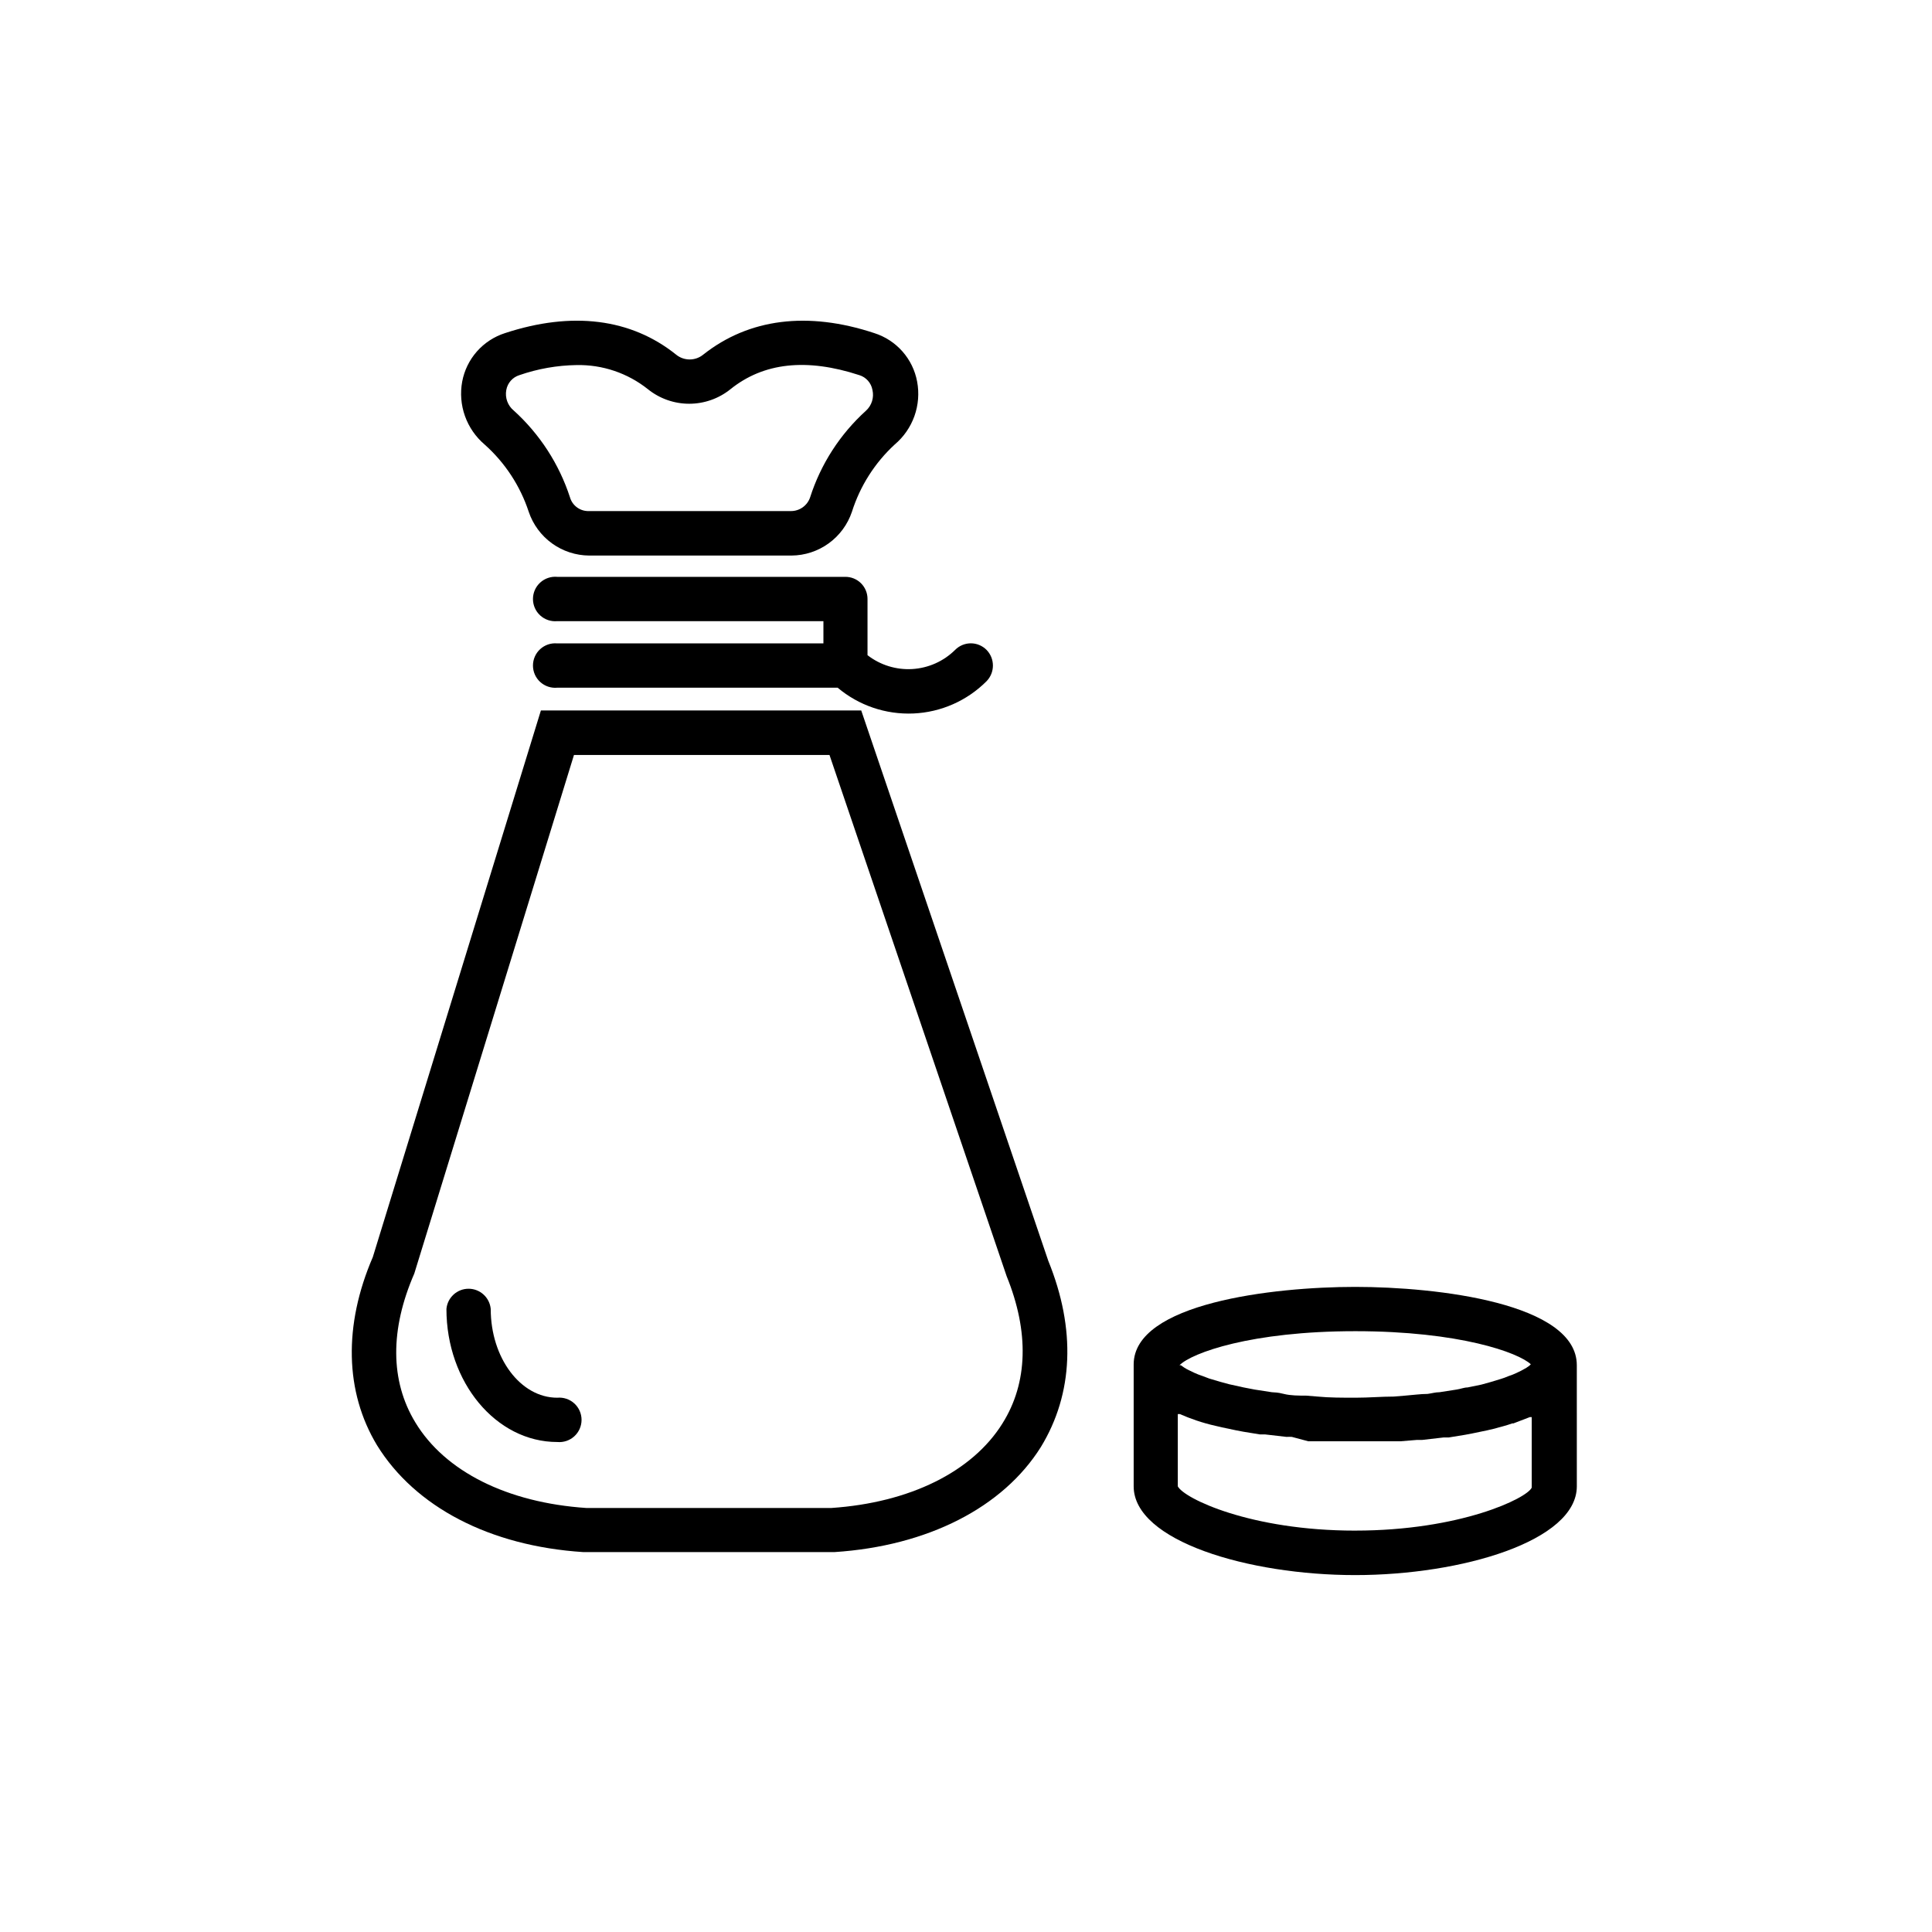
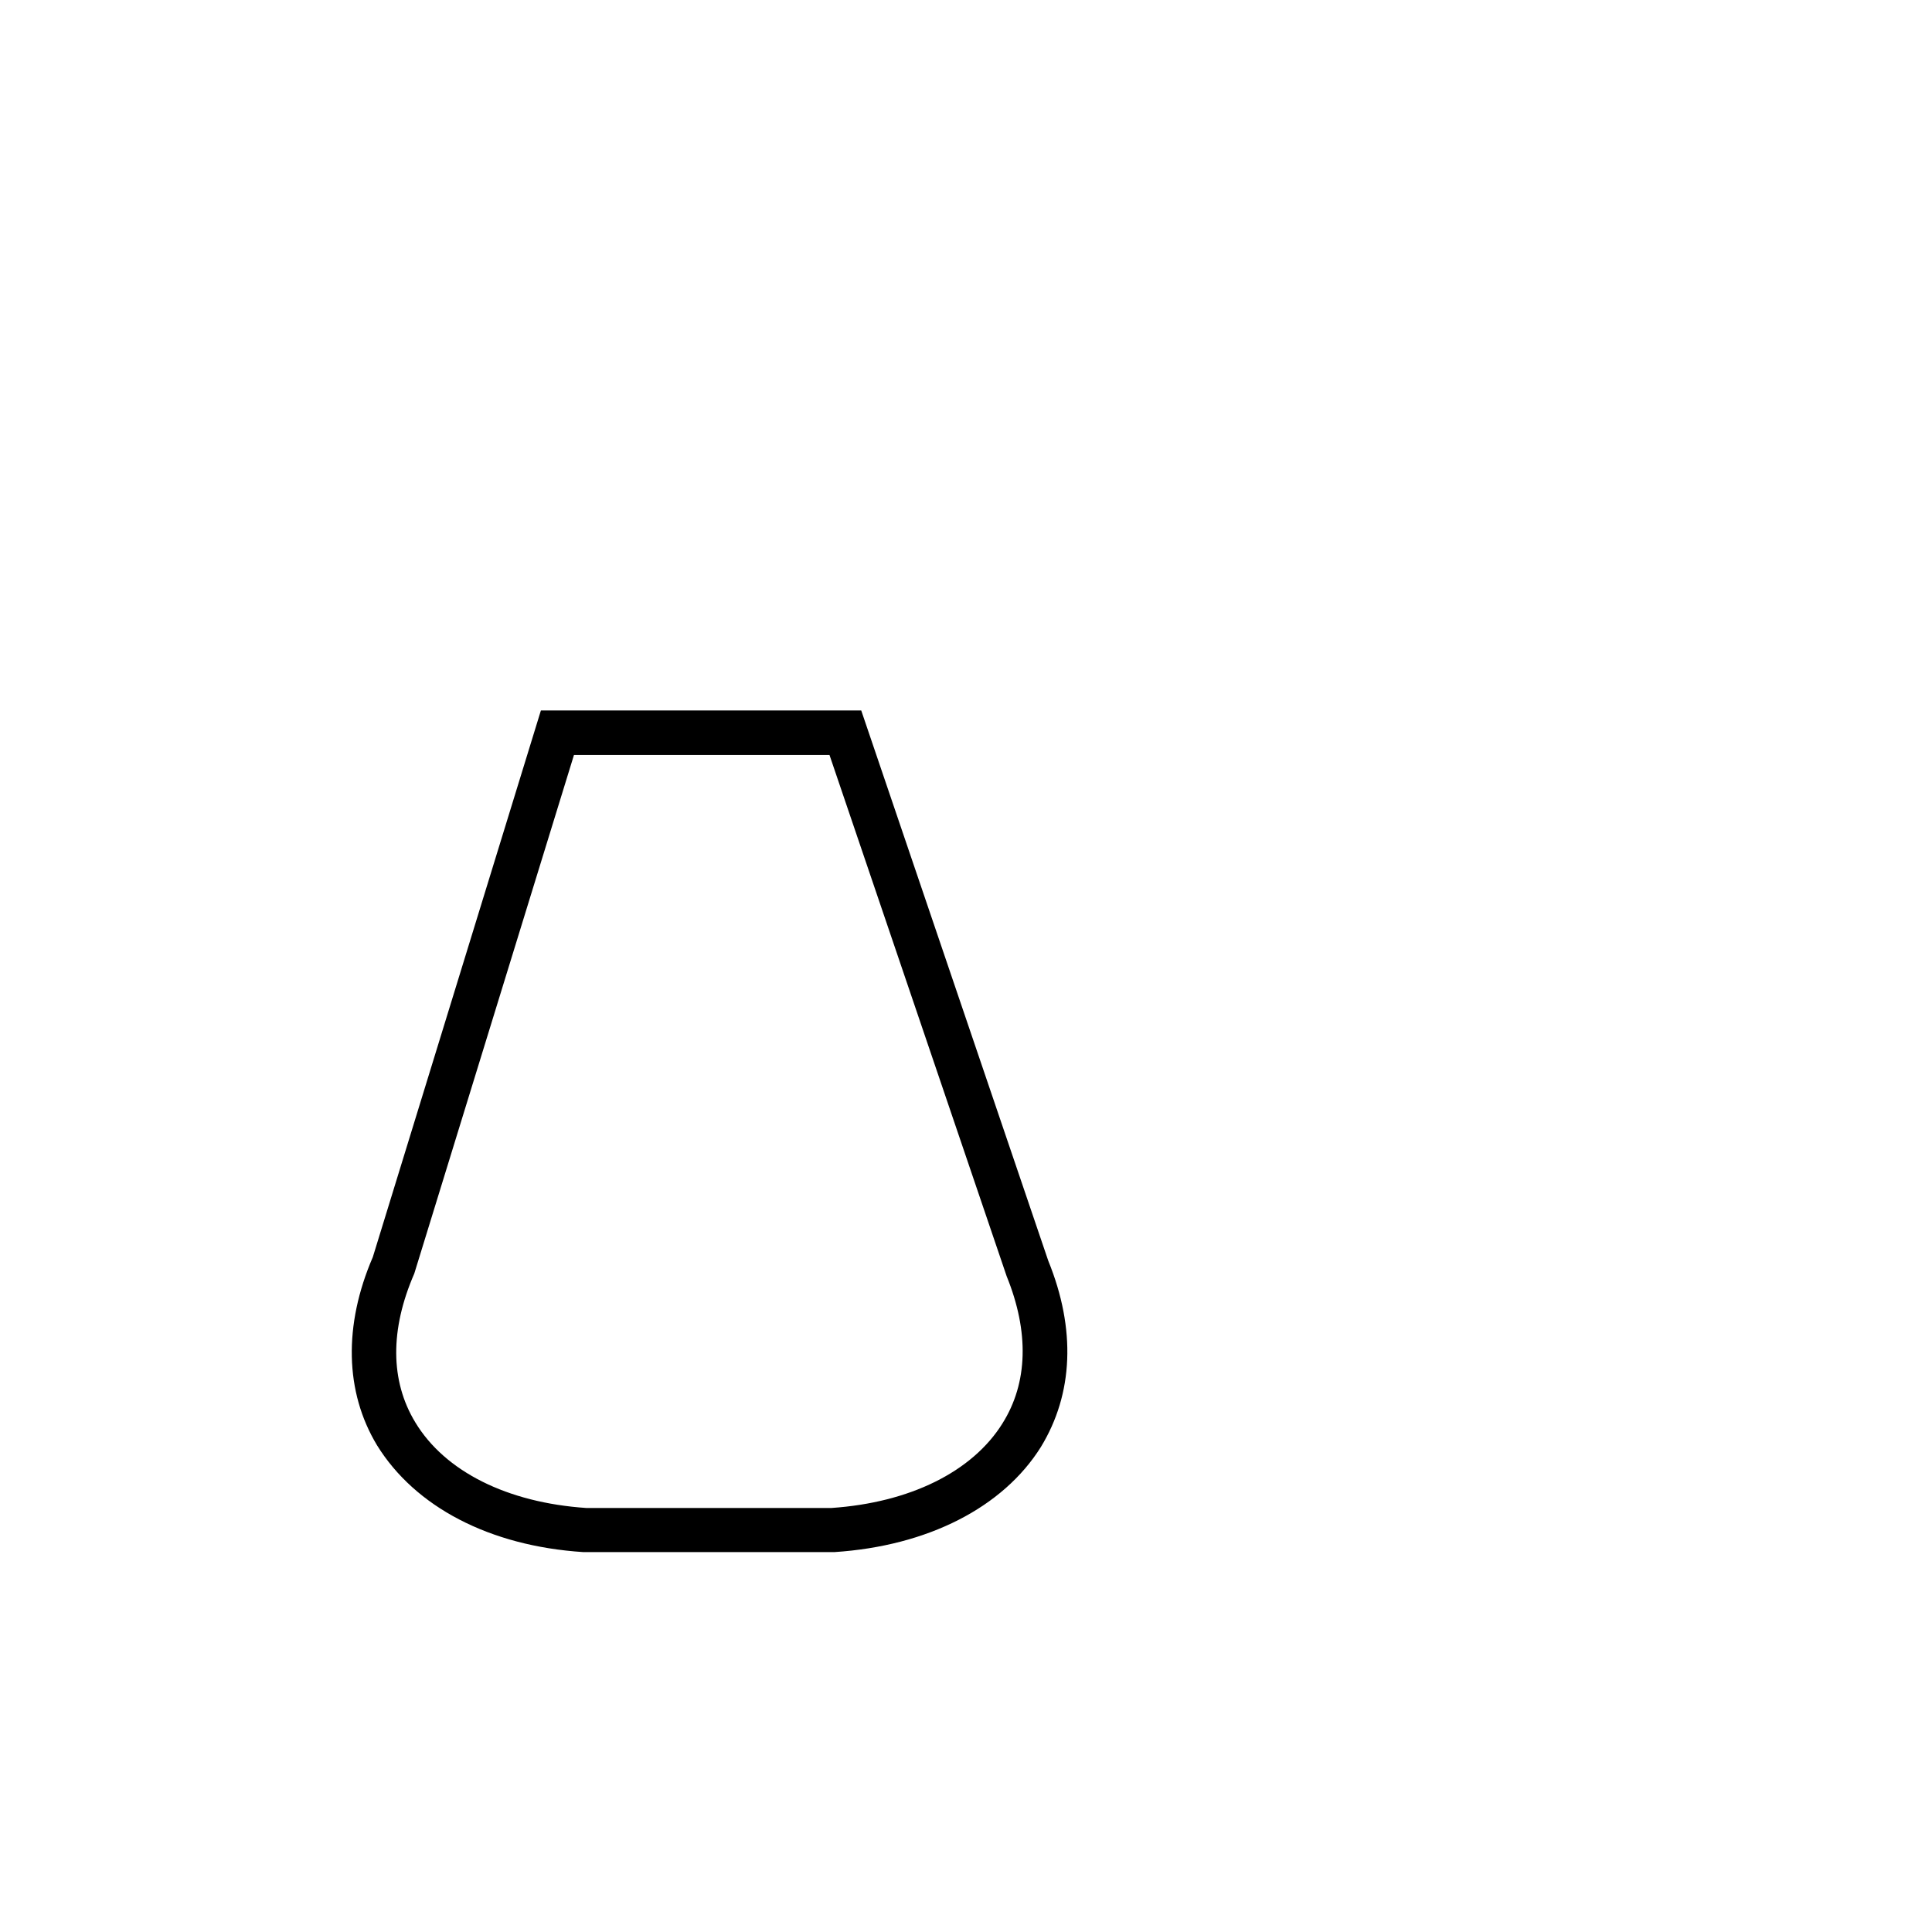
<svg xmlns="http://www.w3.org/2000/svg" fill="#000000" width="800px" height="800px" version="1.1" viewBox="144 144 512 512">
  <g>
    <path d="m421.81 478.14-49.574-145.86h-84.891l-44.539 144.85c-7.809 18.086-7.406 35.77 1.109 49.879 10.078 16.324 29.824 26.703 54.664 28.312h5.039 56.477 5.039c24.738-1.613 44.688-11.84 54.715-27.859 8.613-14.109 9.316-31.238 1.961-49.324zm-12.141 43.074c-8.012 12.848-24.586 21.008-45.344 22.418h-4.031-56.879-4.031c-20.957-1.41-37.484-9.672-45.344-22.723-6.648-10.984-6.699-24.586-0.25-39.398l42.32-137.44h67.711l46.953 138.14c5.996 14.762 5.644 28.266-1.105 38.996z" />
-     <path d="m387.05 245.13c-0.551-2.969-1.895-5.731-3.891-7.992s-4.57-3.941-7.445-4.856c-17.633-5.844-33.25-3.879-45.344 5.691-2.094 1.715-5.109 1.715-7.203 0-11.941-9.574-27.559-11.539-45.344-5.691-2.871 0.918-5.441 2.598-7.438 4.859-1.996 2.262-3.344 5.023-3.898 7.988-0.562 3.055-0.309 6.207 0.734 9.133 1.047 2.93 2.844 5.531 5.211 7.543 5.398 4.812 9.43 10.965 11.688 17.832 1.133 3.359 3.285 6.281 6.156 8.359 2.875 2.078 6.32 3.207 9.867 3.231h53.605c3.543-0.023 6.992-1.152 9.863-3.231 2.871-2.078 5.023-5 6.156-8.359 2.16-6.828 6.066-12.977 11.336-17.832 2.379-2.008 4.18-4.606 5.227-7.535 1.043-2.93 1.293-6.086 0.719-9.141zm-13.551 7.707c-6.875 6.223-11.984 14.145-14.812 22.973-0.734 2.164-2.758 3.621-5.039 3.629h-53.555c-2.312 0.09-4.391-1.406-5.039-3.629-2.871-8.82-7.992-16.738-14.863-22.973-1.633-1.32-2.406-3.43-2.016-5.492 0.332-1.855 1.676-3.375 3.477-3.93 4.867-1.688 9.969-2.586 15.117-2.668 6.867-0.145 13.566 2.117 18.941 6.398 3.098 2.492 6.957 3.852 10.934 3.852 3.977 0 7.836-1.359 10.934-3.852 8.766-7.055 20.152-8.312 34.16-3.727l-0.004-0.004c1.805 0.555 3.144 2.074 3.477 3.93 0.465 2.008-0.191 4.106-1.711 5.492z" />
-     <path d="m373.9 317.83v-15.113c0-1.562-0.625-3.055-1.73-4.152s-2.606-1.707-4.164-1.695h-76.328c-1.652-0.152-3.289 0.398-4.516 1.516-1.227 1.117-1.922 2.695-1.922 4.356 0 1.656 0.695 3.238 1.922 4.356 1.227 1.117 2.863 1.668 4.516 1.516h70.535v5.894h-70.535c-1.652-0.156-3.289 0.395-4.516 1.512-1.227 1.117-1.922 2.699-1.922 4.356 0 1.66 0.695 3.238 1.922 4.356 1.227 1.117 2.863 1.668 4.516 1.516h74.312c5.594 4.711 12.75 7.148 20.059 6.832 7.305-0.316 14.227-3.367 19.391-8.547 2.258-2.309 2.258-6 0-8.312-1.102-1.109-2.598-1.734-4.156-1.734-1.562 0-3.059 0.625-4.16 1.734-3.039 3.016-7.07 4.82-11.344 5.082-4.273 0.258-8.496-1.047-11.879-3.672z" />
-     <path d="m291.68 514.41c-9.723 0-17.633-10.531-17.633-23.527-0.281-3.031-2.824-5.352-5.871-5.352-3.043 0-5.586 2.32-5.867 5.352 0 19.445 13.148 35.266 29.371 35.266 1.652 0.152 3.289-0.395 4.516-1.512 1.227-1.117 1.922-2.699 1.922-4.359 0-1.656-0.695-3.238-1.922-4.356-1.227-1.117-2.863-1.664-4.516-1.512z" />
-     <path d="m503.13 485.04c-21.816 0-58.695 4.332-58.695 20.555v32.293c0 14.508 30.48 23.527 58.695 23.527s58.746-9.02 58.746-23.527l-0.004-32.094c0-16.422-36.93-20.754-58.742-20.754zm0 11.738c27.711 0 43.277 5.691 46.551 8.766-0.121 0.145-0.254 0.281-0.402 0.402l-0.805 0.555-1.359 0.754-1.359 0.656h-0.004c-0.668 0.316-1.359 0.586-2.066 0.805-0.621 0.273-1.262 0.512-1.914 0.707l-2.82 0.855-2.367 0.656-3.68 0.754c-0.906 0-1.812 0.402-2.871 0.555l-4.535 0.707c-1.059 0-2.066 0.301-3.176 0.453-1.863 0-3.879 0.301-5.945 0.453l-3.023 0.25c-3.223 0-6.602 0.301-10.078 0.301-3.477 0-7.055 0-10.078-0.301l-3.074-0.25c-2.016 0-4.082 0-5.894-0.453s-2.117-0.352-3.176-0.453l-4.586-0.707-2.871-0.555-3.867-0.855-2.418-0.656-2.871-0.855-1.863-0.707-0.004 0.004c-0.703-0.23-1.391-0.5-2.062-0.809l-1.359-0.656-0.004 0.004c-0.469-0.223-0.926-0.473-1.359-0.758l-0.855-0.605h-0.352c3.273-3.273 18.992-9.016 46.551-9.016zm0 52.852c-27.711 0-45.344-8.516-47.004-11.738v-19.145h0.555c1.359 0.605 2.82 1.16 4.434 1.715l-0.004-0.004c1.652 0.559 3.336 1.031 5.039 1.41l1.715 0.402 3.828 0.805 1.863 0.352 4.332 0.707h1.359l5.691 0.656h0.004c0.469-0.027 0.941-0.027 1.41 0l4.332 1.156h24.531l4.281-0.352h1.41l5.691-0.656h1.359l4.332-0.707 1.863-0.352 3.879-0.805 1.715-0.402c1.715-0.453 3.477-0.906 5.039-1.461h0.301l4.332-1.664h0.504v18.691c-1.25 2.824-18.934 11.387-46.793 11.387z" />
  </g>
</svg>